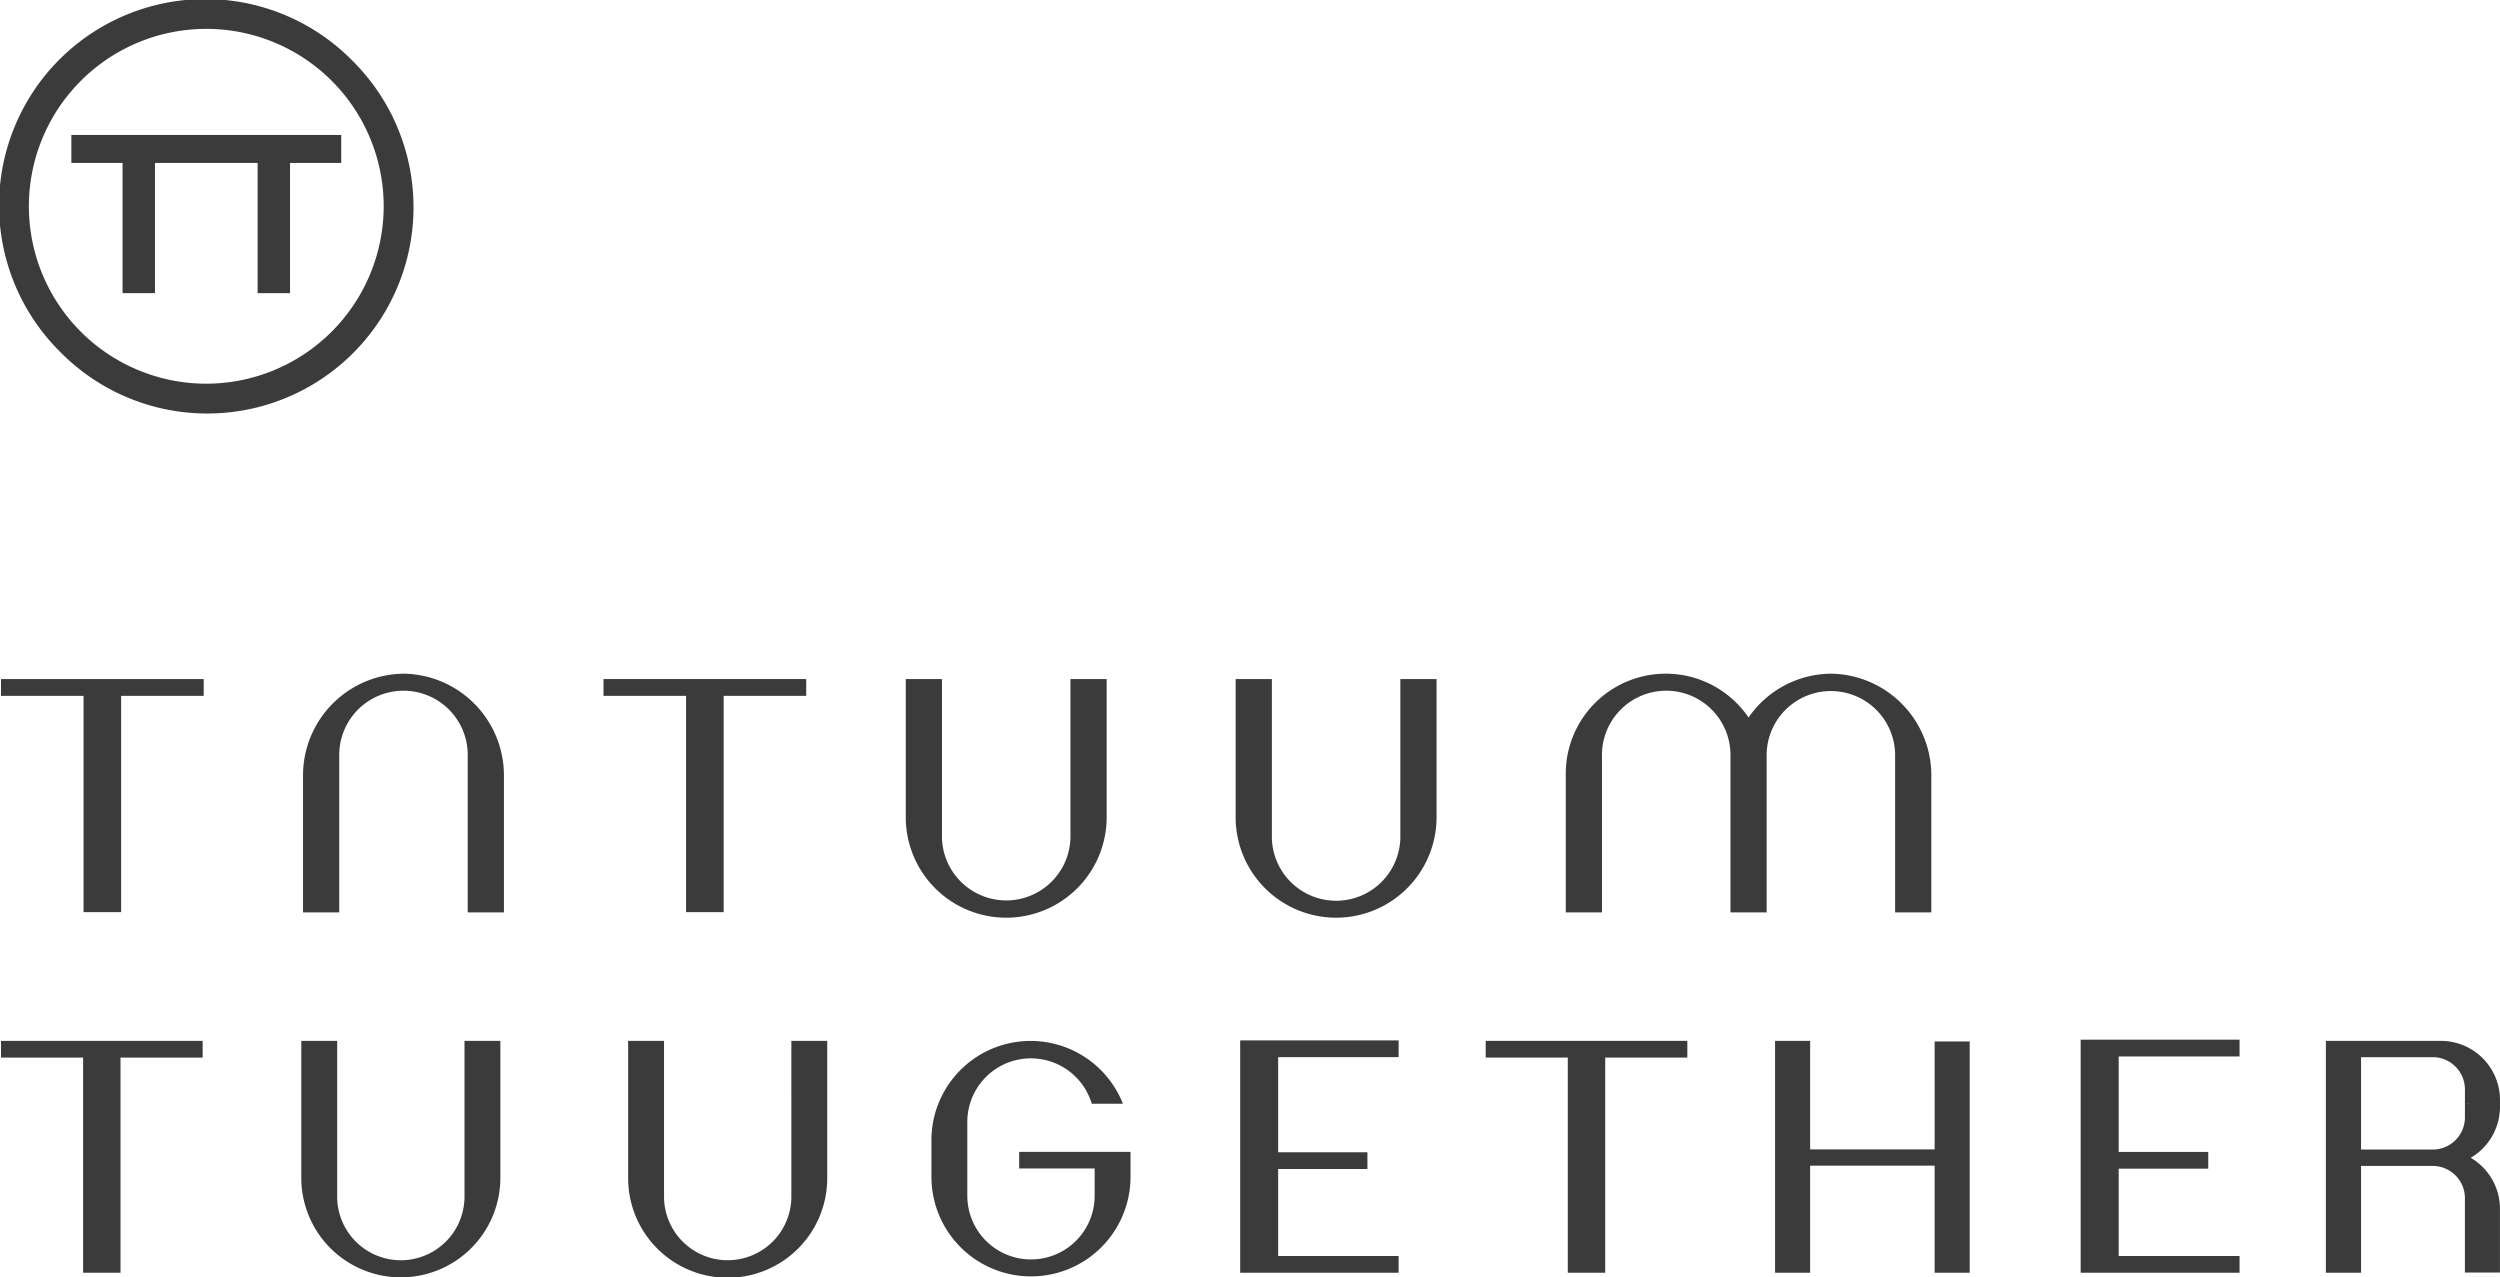
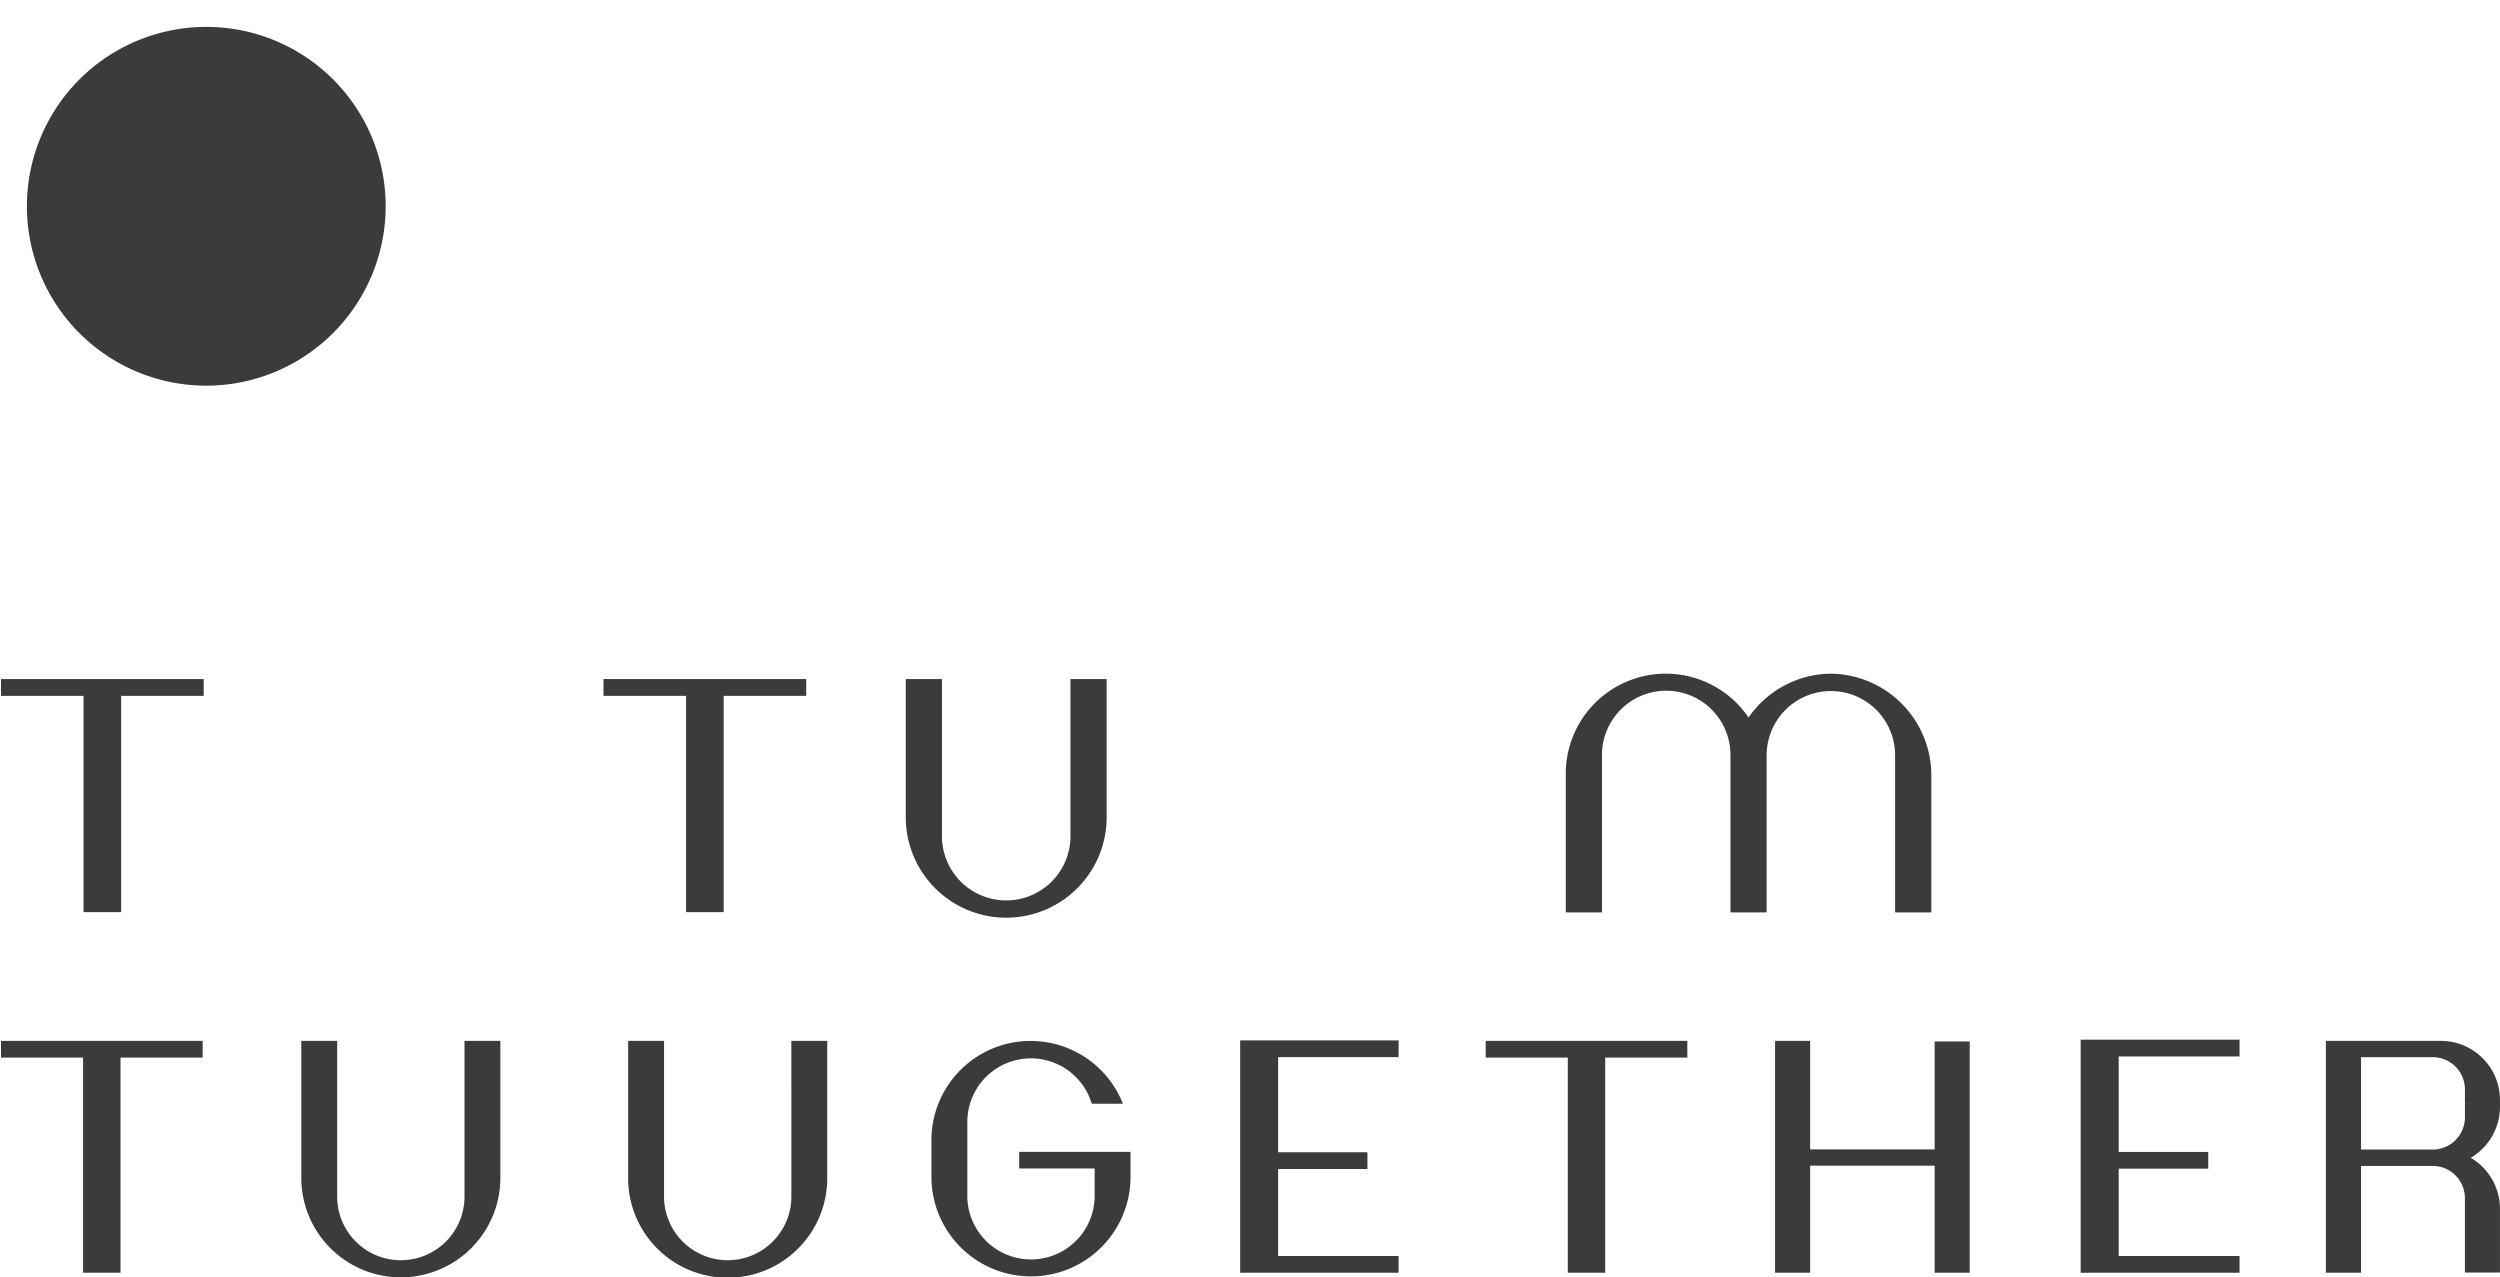
<svg xmlns="http://www.w3.org/2000/svg" width="251.739" height="128.634" viewBox="0 0 251.739 128.634">
  <defs>
    <clipPath id="clip-path">
      <rect id="Rectangle_130" data-name="Rectangle 130" width="194.375" height="24.583" fill="#3b3b3b" />
    </clipPath>
    <clipPath id="clip-path-2">
      <rect id="Rectangle_131" data-name="Rectangle 131" width="251.639" height="23.941" fill="#3b3b3b" />
    </clipPath>
  </defs>
  <g id="logo_lewo" data-name="logo lewo" transform="translate(-109.9 -794.912)">
    <g id="Group_602" data-name="Group 602" transform="translate(110 862.748)">
      <g id="Group_597" data-name="Group 597" clip-path="url(#clip-path)">
-         <path id="Path_612" data-name="Path 612" d="M162.4,0a10.246,10.246,0,0,0-10.115,10.223V24.038h3.647V8.3a6.47,6.47,0,1,1,12.938,0V24.038h3.645V10.223A10.246,10.246,0,0,0,162.4,0" transform="translate(-121.871)" fill="#3b3b3b" />
        <path id="Path_613" data-name="Path 613" d="M303.786,4.405H312.1v21.78h3.788V4.405H324.2V2.714H303.786Z" transform="translate(-243.117 -2.172)" fill="#3b3b3b" />
        <path id="Path_614" data-name="Path 614" d="M0,4.405H8.313v21.78H12.1V4.405h8.313V2.714H0Z" transform="translate(0 -2.172)" fill="#3b3b3b" />
        <path id="Path_615" data-name="Path 615" d="M472.784,18.457a6.47,6.47,0,1,1-12.939,0V2.716H456.2V16.53a10.115,10.115,0,1,0,20.229,0V2.716h-3.645Z" transform="translate(-365.093 -2.174)" fill="#3b3b3b" />
        <path id="Path_616" data-name="Path 616" d="M815.668,0a10.183,10.183,0,0,0-8.29,4.414,10.073,10.073,0,0,0-18.405,5.809V24.036h3.646V8.3a6.47,6.47,0,1,1,12.938,0V24.036H809.2V8.3a6.469,6.469,0,1,1,12.937,0V24.036h3.646V10.223A10.245,10.245,0,0,0,815.668,0" transform="translate(-631.407)" fill="#3b3b3b" />
-         <path id="Path_617" data-name="Path 617" d="M639.107,18.452a6.47,6.47,0,1,1-12.938,0V2.712h-3.647V16.525a10.116,10.116,0,1,0,20.231,0V2.712h-3.645Z" transform="translate(-498.198 -2.17)" fill="#3b3b3b" />
      </g>
    </g>
    <g id="Group_603" data-name="Group 603" transform="translate(110 899.604)">
      <path id="Path_618" data-name="Path 618" d="M0,.275V1.956H8.268V23.621h3.768V1.956h8.27V.275Z" transform="translate(0 -0.155)" fill="#3b3b3b" />
      <g id="Group_600" data-name="Group 600" transform="translate(0 0)">
        <g id="Group_599" data-name="Group 599" clip-path="url(#clip-path-2)">
          <path id="Path_619" data-name="Path 619" d="M86.1,15.873a6.411,6.411,0,1,1-12.821,0V.275H69.666V13.963a10.023,10.023,0,1,0,20.045,0V.275H86.1Z" transform="translate(-39.427 -0.155)" fill="#3b3b3b" />
          <path id="Path_620" data-name="Path 620" d="M161.929,15.871a6.411,6.411,0,1,1-12.821,0V.274h-3.614V13.961a10.024,10.024,0,1,0,20.046,0V.274h-3.612Z" transform="translate(-82.342 -0.155)" fill="#3b3b3b" />
          <path id="Path_621" data-name="Path 621" d="M224.691,13.123h7.6v2.748a6.411,6.411,0,1,1-12.822,0V8.5A6.4,6.4,0,0,1,232,6.6h3.135a9.989,9.989,0,0,0-19.279,3.812v3.554a10.023,10.023,0,1,0,20.046,0V11.447H224.691Z" transform="translate(-122.164 -0.154)" fill="#3b3b3b" />
          <path id="Path_622" data-name="Path 622" d="M344.434,1.956H352.7V23.621h3.769V1.956h8.27V.273H344.434Z" transform="translate(-194.931 -0.155)" fill="#3b3b3b" />
          <path id="Path_623" data-name="Path 623" d="M427.628,11.2H415.091V.273h-3.532l0,23.348h3.532l0-10.784h12.536V23.621h3.532V.33h-3.532Z" transform="translate(-232.918 -0.154)" fill="#3b3b3b" />
          <path id="Path_624" data-name="Path 624" d="M554.193,6.569h2.688V6.223A5.952,5.952,0,0,0,551,.276l-1.191,0H539.35V23.622h3.54V12.867h6.922l.336,0a3.248,3.248,0,0,1,3.2,3.248v7.489h3.53V17.174a5.957,5.957,0,0,0-2.943-5.127,5.958,5.958,0,0,0,2.946-5.13V6.571h-3.53v1.4a3.247,3.247,0,0,1-3.2,3.248l-.339,0H542.89V1.916h6.918l.343,0a3.247,3.247,0,0,1,3.2,3.248v1.4Z" transform="translate(-305.243 -0.155)" fill="#3b3b3b" />
          <path id="Path_625" data-name="Path 625" d="M287.9.168h-.423V23.562h15.954V21.879H291.3V13.113h8.99V11.43H291.3V1.851h12.132V.168H287.9Z" transform="translate(-162.696 -0.095)" fill="#3b3b3b" />
          <path id="Path_626" data-name="Path 626" d="M482.881,0h-.424V23.466h16V21.779h-12.17V12.985h9.018V11.3h-9.018V1.688h12.17V0h-15.58Z" transform="translate(-273.044 0)" fill="#3b3b3b" />
        </g>
      </g>
    </g>
    <g id="Group_894" data-name="Group 894" transform="translate(110 795.012)">
-       <path id="Path_764" data-name="Path 764" d="M35.289,6.056A20.672,20.672,0,1,0,6.055,35.29,20.672,20.672,0,1,0,35.289,6.056M20.672,38.637A17.964,17.964,0,1,1,38.636,20.673,17.985,17.985,0,0,1,20.672,38.637" transform="translate(0 -0.001)" fill="#3b3b3b" stroke="#3b3b3b" stroke-width="0.2" />
+       <path id="Path_764" data-name="Path 764" d="M35.289,6.056M20.672,38.637A17.964,17.964,0,1,1,38.636,20.673,17.985,17.985,0,0,1,20.672,38.637" transform="translate(0 -0.001)" fill="#3b3b3b" stroke="#3b3b3b" stroke-width="0.2" />
      <path id="Path_765" data-name="Path 765" d="M82.681,156.359v2.618h5.155v13.11H90.9v-13.11h10.536v13.11H104.5v-13.11h5.155v-2.618Z" transform="translate(-75.495 -142.769)" fill="#3b3b3b" stroke="#3b3b3b" stroke-width="0.2" />
    </g>
  </g>
</svg>